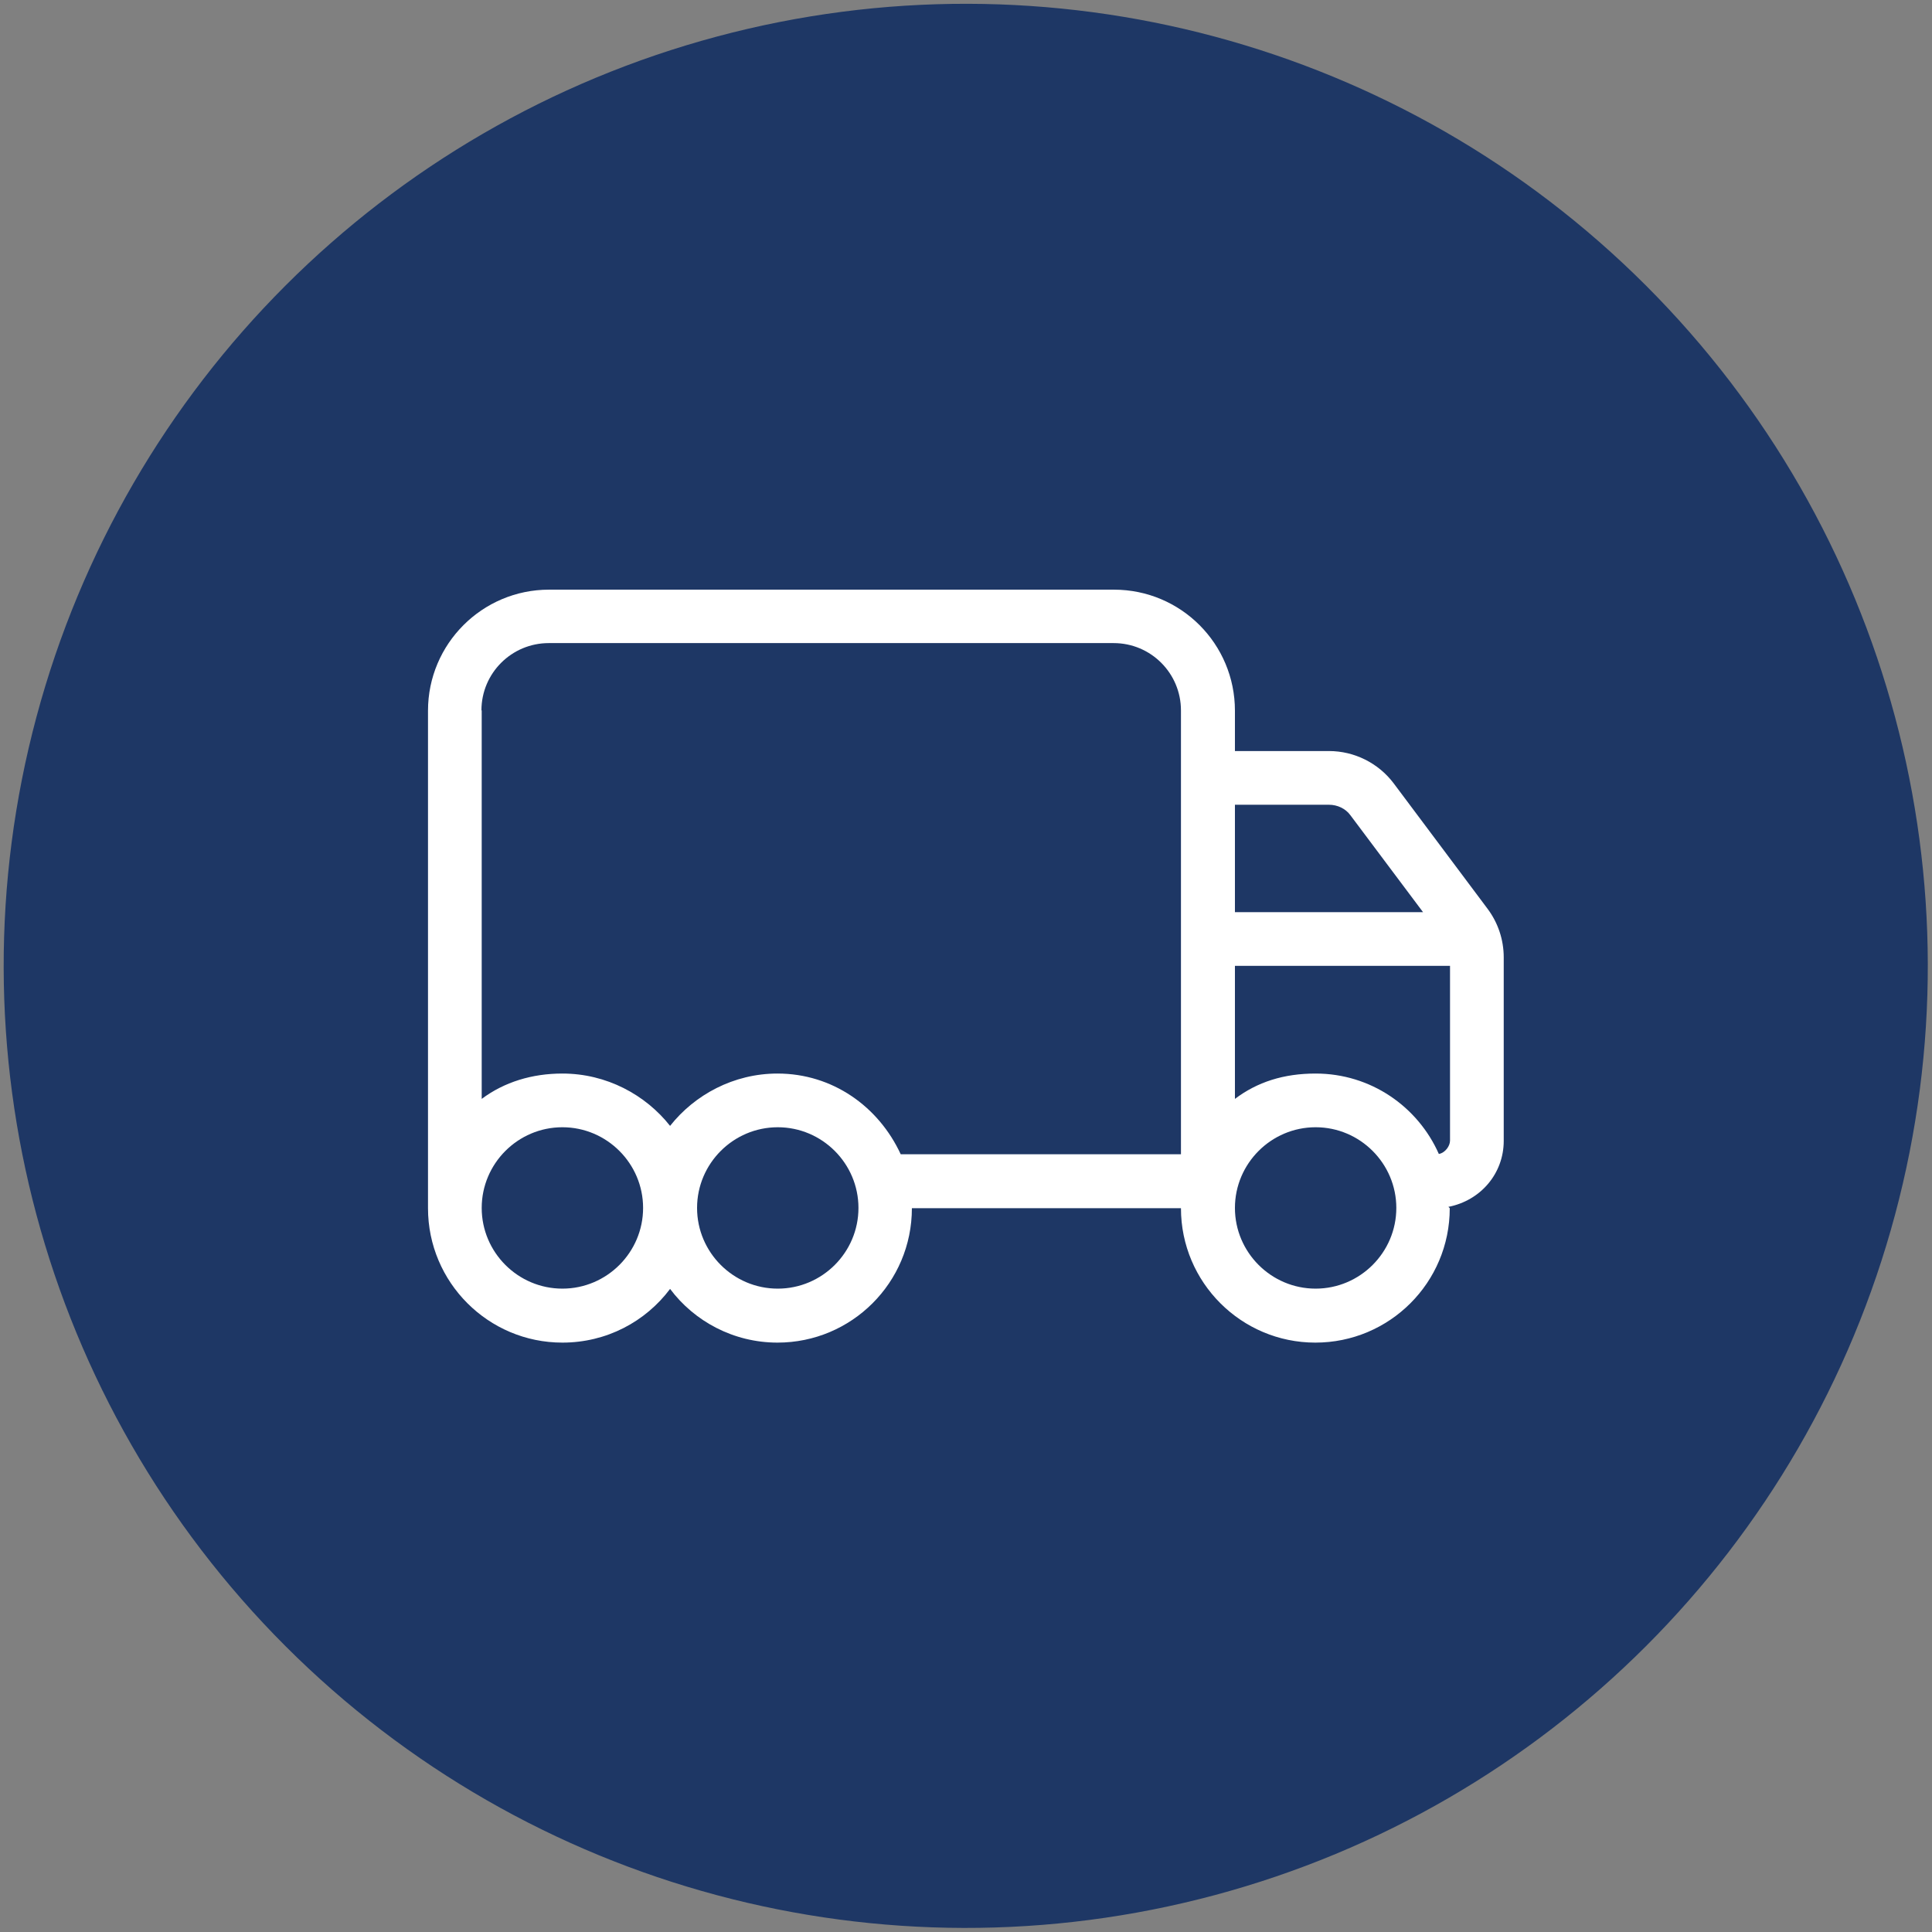
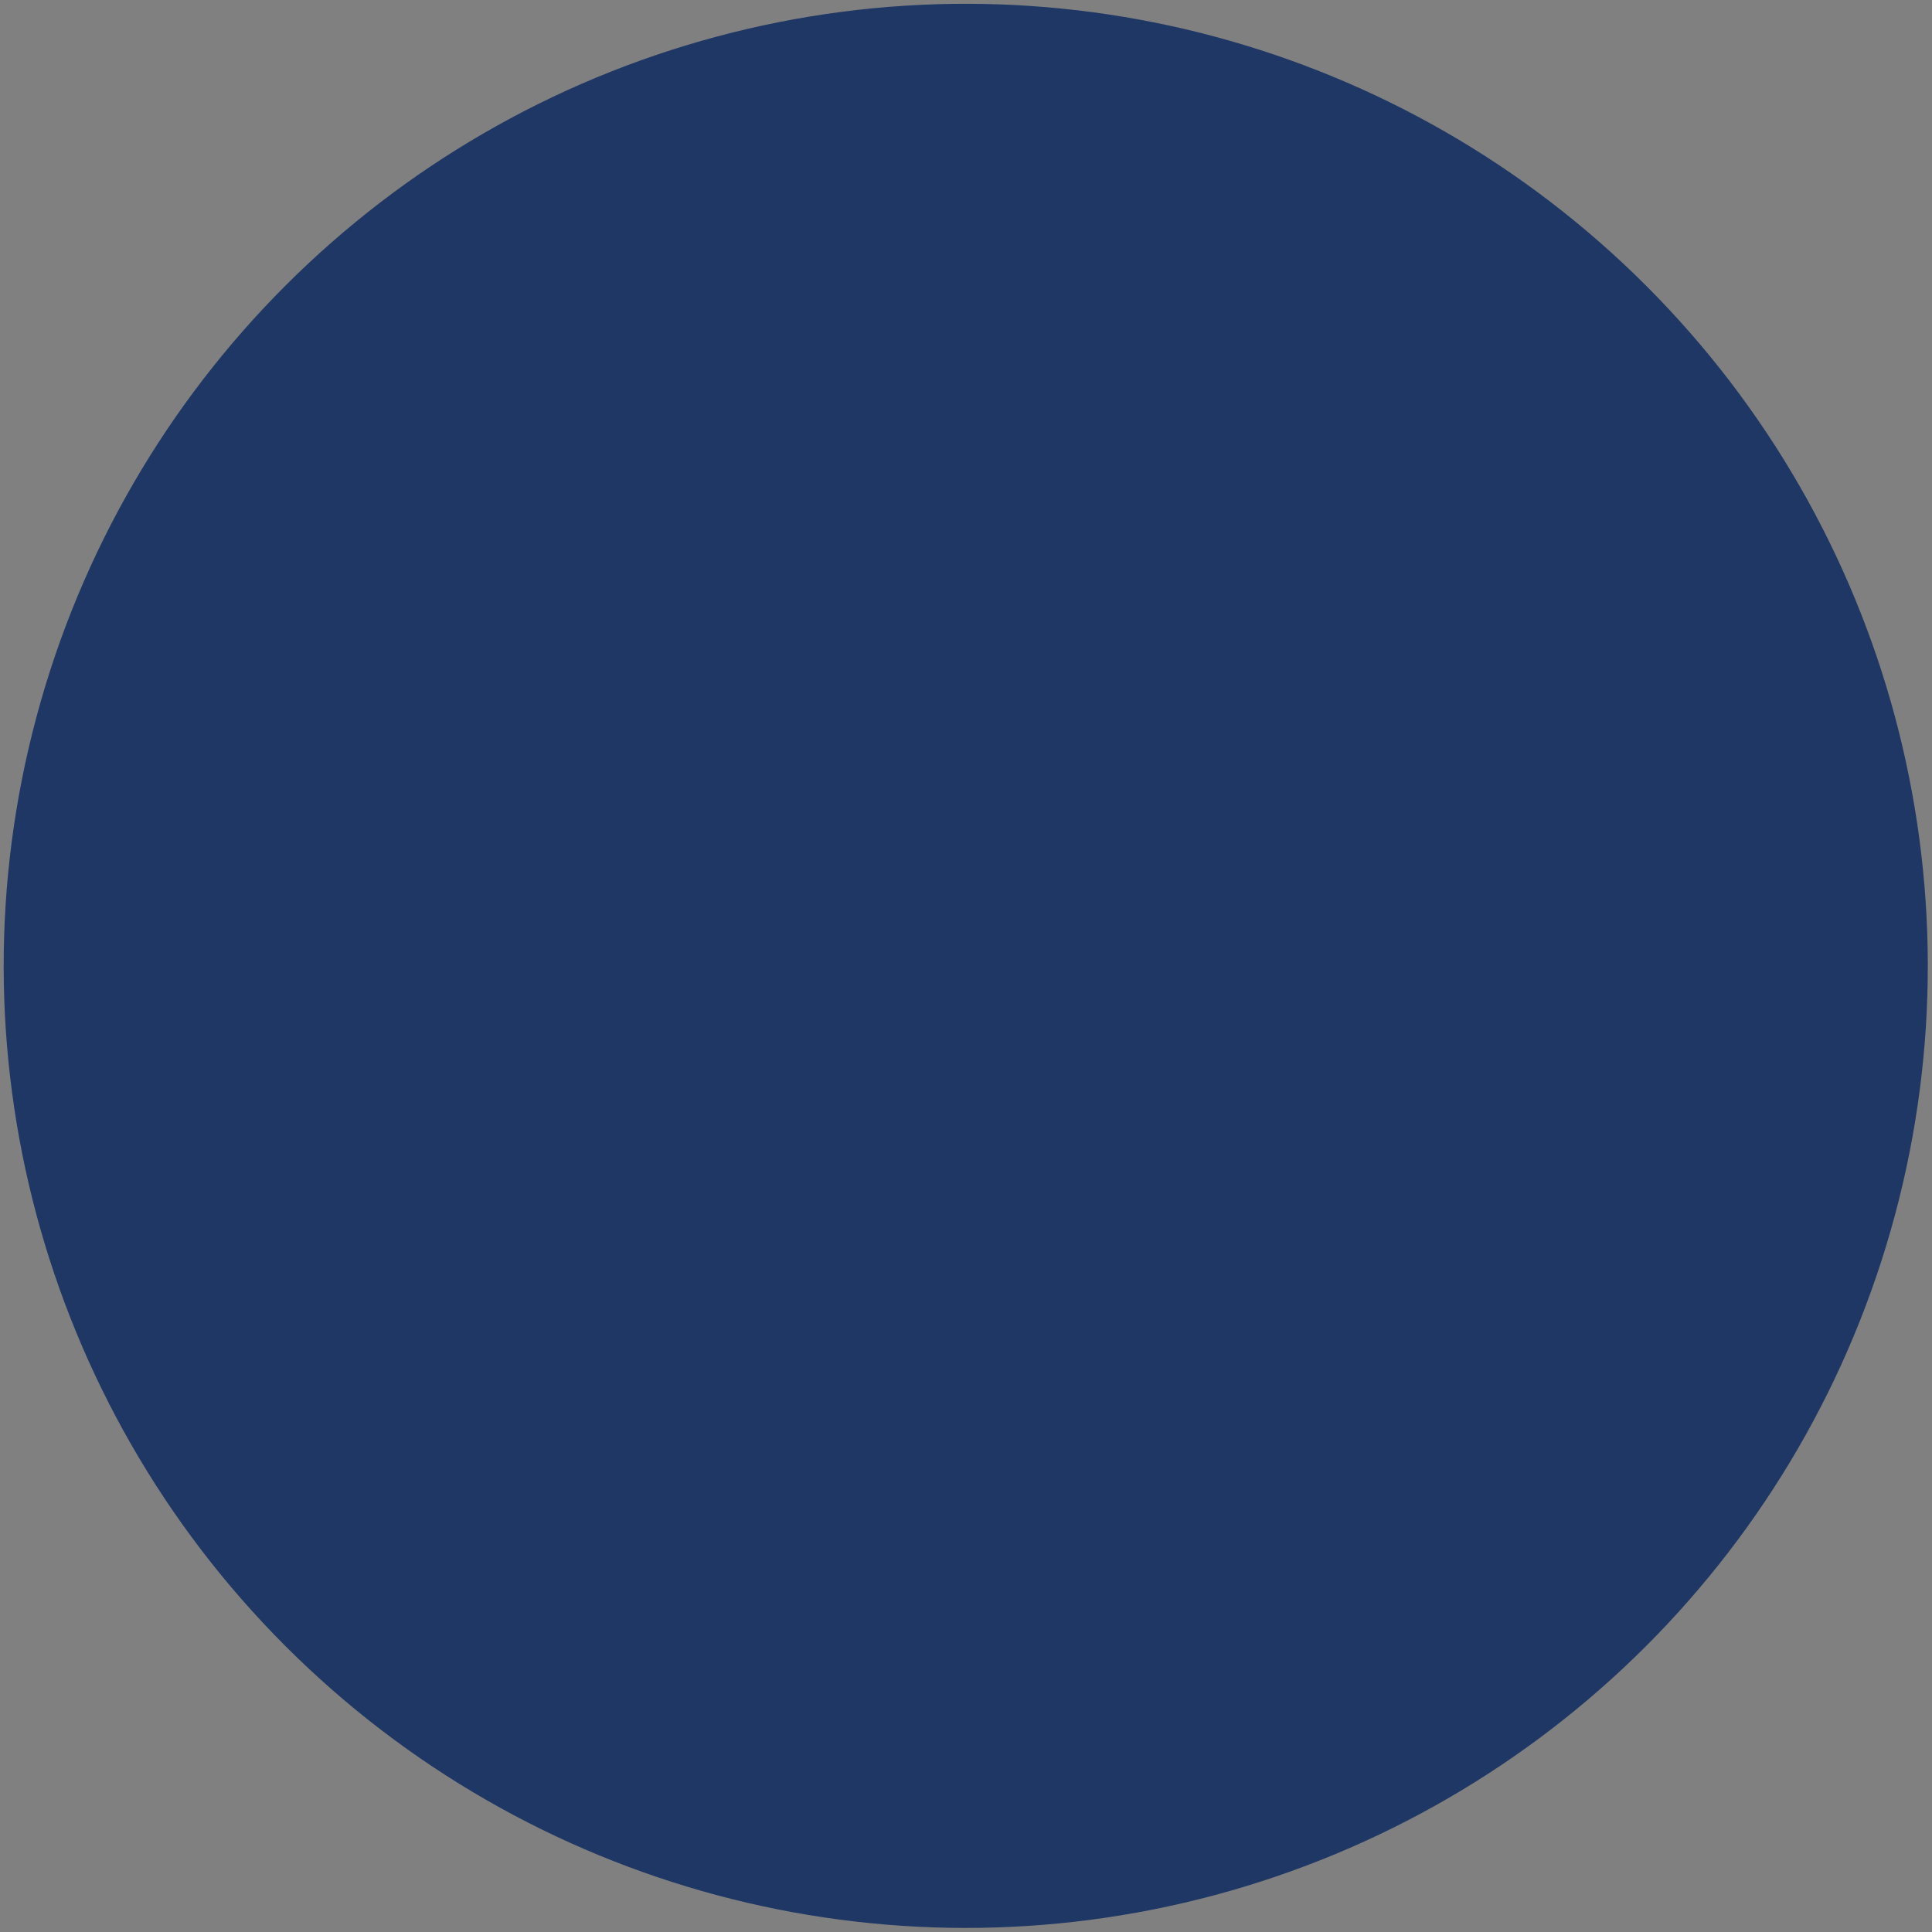
<svg xmlns="http://www.w3.org/2000/svg" id="PAD_lijnen" version="1.1" viewBox="0 0 70.87 70.87" width="71" height="71" preserveAspectRatio="xMidYMid">
  <rect x="0" y="0" width="70.87" height="70.87" fill="#808080" stroke="none" />
  <circle cx="35.43" cy="35.43" r="35.29" transform="translate(-14.68 35.43) rotate(-45)" fill="#1e3765" />
-   <path d="M55.16,35.11v6.74c0,1.2-.85,2.19-2.03,2.42l.05.05c0,2.73-2.21,4.93-4.93,4.93s-4.93-2.21-4.93-4.93h-9.87c0,2.73-2.21,4.93-4.93,4.93-1.61,0-3.05-.78-3.94-1.97-.9,1.2-2.33,1.97-3.95,1.97-2.72,0-4.93-2.21-4.93-4.93v-18.25c0-2.45,1.99-4.44,4.44-4.44h20.72c2.46,0,4.44,1.99,4.44,4.44v1.48h3.45c.93,0,1.81.44,2.37,1.18l3.45,4.61c.38.51.59,1.13.59,1.78M17.67,26.06v14.25c.83-.62,1.85-.93,2.96-.93,1.62,0,3.05.78,3.95,1.92.9-1.14,2.33-1.92,3.94-1.92,2.02,0,3.71,1.21,4.52,2.96h10.28v-16.28c0-1.36-1.1-2.47-2.47-2.47h-20.72c-1.36,0-2.47,1.1-2.47,2.47M20.63,47.27c1.63,0,2.96-1.33,2.96-2.96s-1.33-2.96-2.96-2.96-2.96,1.33-2.96,2.96,1.33,2.96,2.96,2.96M28.53,41.35c-1.63,0-2.96,1.33-2.96,2.96s1.33,2.96,2.96,2.96,2.96-1.33,2.96-2.96-1.33-2.96-2.96-2.96M45.3,29.51v3.95h6.9l-2.66-3.55c-.18-.25-.48-.39-.79-.39h-3.45ZM48.26,39.38c2.02,0,3.75,1.21,4.52,2.95.23-.04.41-.29.41-.49v-6.41h-7.89v4.88c.82-.62,1.79-.93,2.96-.93M48.26,47.27c1.63,0,2.96-1.33,2.96-2.96s-1.33-2.96-2.96-2.96-2.96,1.33-2.96,2.96,1.33,2.96,2.96,2.96" fill="#fff" />
</svg>